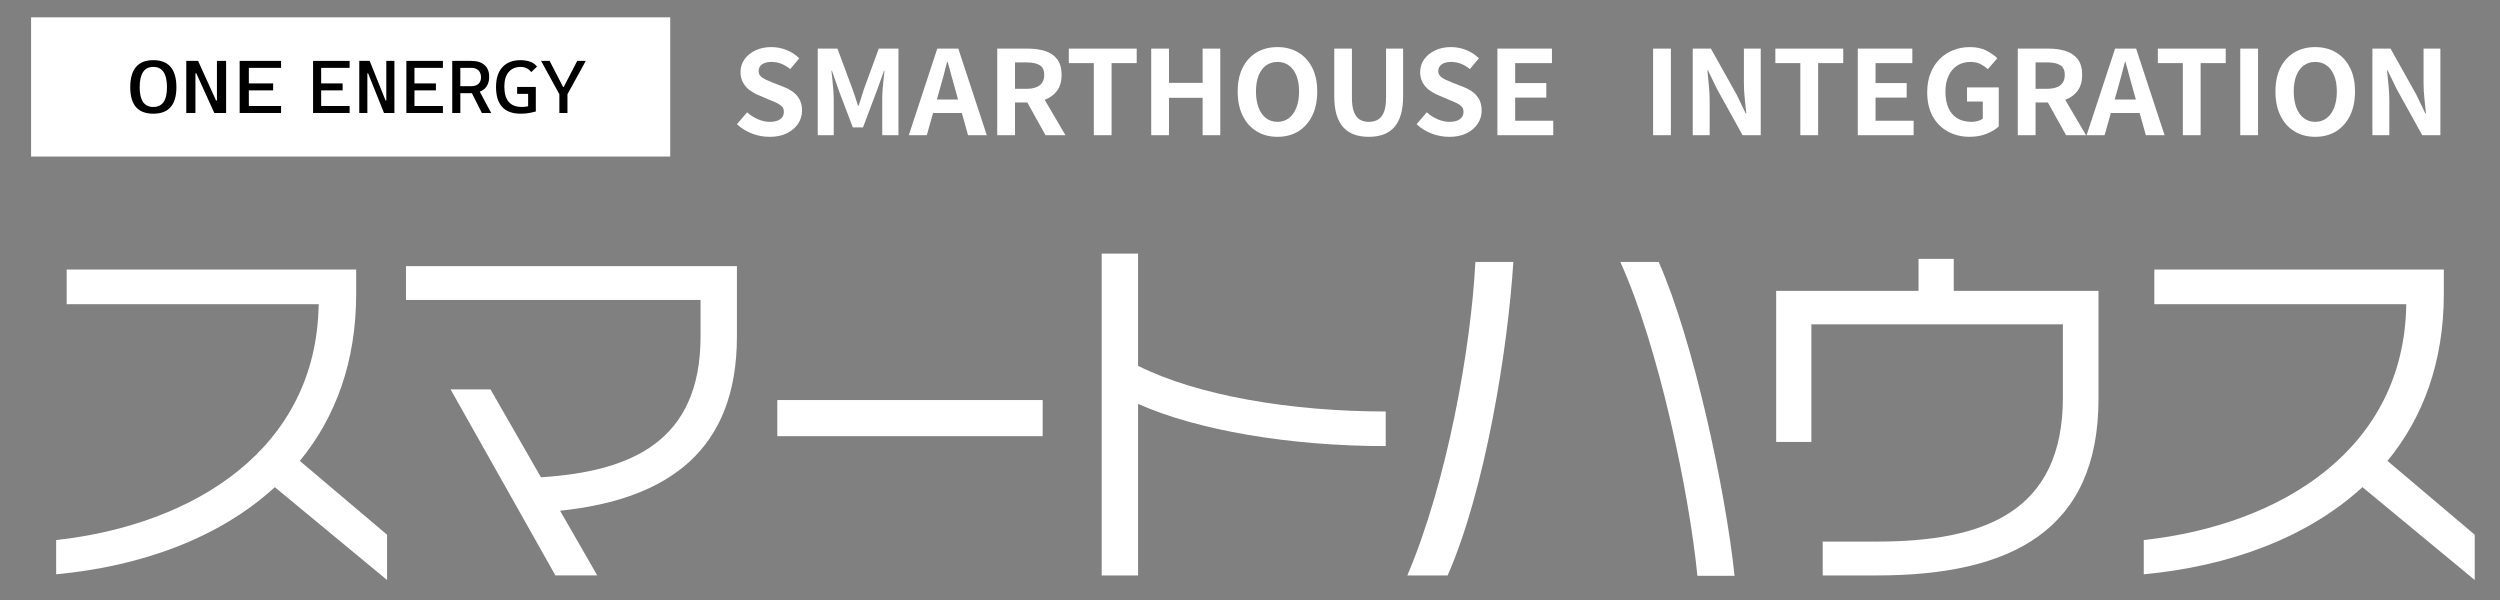
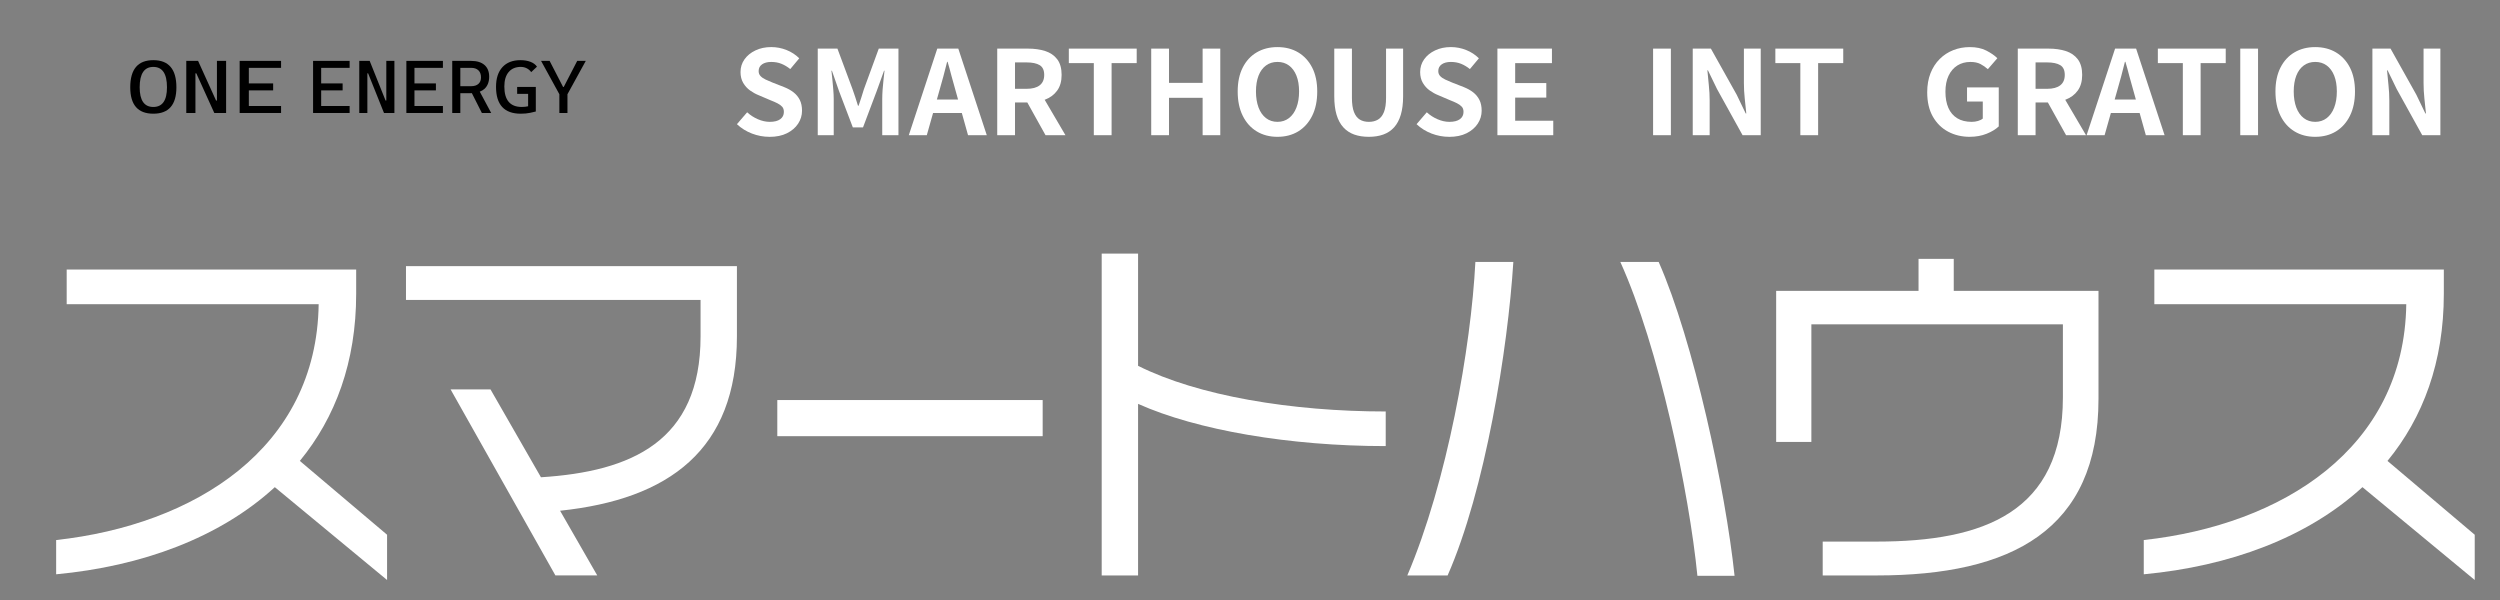
<svg xmlns="http://www.w3.org/2000/svg" id="b" viewBox="0 0 121.767 29.227">
  <rect x="0" y="0" width="121.767" height="29.227" fill="#808080" stroke="none" />
  <defs>
    <style>.d,.e,.f{stroke-width:0px;}.e{fill:none;}.f{fill:#fff;}</style>
  </defs>
  <g id="c">
    <rect class="e" width="121.767" height="29.227" />
-     <rect class="f" x="1.514" y=".844" width="31.13" height="6.781" />
    <path class="f" d="m13.386,23.728c-2.687,2.465-6.479,3.854-10.651,4.244v-1.668c6.726-.741,12.69-4.447,12.786-11.489H3.248v-1.686h14.1v1.186c0,3.317-1.01,6.023-2.744,8.135l4.249,3.595v2.205l-5.468-4.522Z" />
    <path class="f" d="m27.28,24.877l1.81,3.15h-2.038l-5.106-9.062h1.944l2.458,4.281c4.401-.278,7.774-1.742,7.774-6.857v-1.779h-14.348v-1.649h16.119v3.428c0,5.522-3.315,7.931-8.612,8.487Z" />
    <path class="f" d="m37.86,21.245v-1.76h12.925v1.76h-12.925Z" />
    <path class="f" d="m55.432,19.67v8.358h-1.772v-15.677h1.772v5.467c2.915,1.464,7.488,2.224,12.062,2.224v1.686c-4.687,0-9.203-.778-12.062-2.057Z" />
    <path class="f" d="m70.509,28.028h-1.963c1.943-4.559,3.105-11.119,3.315-15.27h1.849c-.267,4.244-1.372,11.119-3.201,15.27Zm12.166.019c-.4-4.058-1.887-11.174-3.754-15.288h1.868c1.696,3.836,3.258,11.119,3.696,15.288h-1.81Z" />
    <path class="f" d="m91.408,28.028h-2.63v-1.649h2.63c5.22,0,9.069-1.427,9.069-7.023v-3.558h-12.251v5.726h-1.715v-7.357h6.935v-1.557h1.715v1.557h7.05v5.263c0,6.393-4.23,8.598-10.803,8.598Z" />
    <path class="f" d="m115.067,23.728c-2.687,2.465-6.479,3.854-10.651,4.244v-1.668c6.726-.741,12.69-4.447,12.786-11.489h-12.271v-1.686h14.1v1.186c0,3.317-1.01,6.023-2.744,8.135l4.249,3.595v2.205l-5.468-4.522Z" />
    <path class="f" d="m37.473,6.664c-.289,0-.572-.053-.848-.159s-.521-.258-.732-.456l.498-.58c.152.14.326.253.523.338s.39.128.576.128c.227,0,.398-.044.515-.131.118-.087.175-.205.175-.353,0-.106-.027-.191-.084-.253-.057-.063-.134-.119-.231-.168s-.21-.099-.339-.148l-.574-.245c-.144-.057-.283-.134-.418-.23s-.246-.219-.334-.367c-.087-.148-.132-.324-.132-.529,0-.231.064-.438.193-.62s.306-.327.533-.435c.226-.109.483-.163.772-.163.258,0,.505.048.743.143s.445.229.62.404l-.438.524c-.137-.11-.28-.196-.428-.256s-.314-.091-.498-.091c-.187,0-.336.039-.447.117-.111.078-.167.187-.167.328,0,.099.031.18.094.245s.144.12.246.168.213.096.334.145l.568.222c.175.069.328.154.459.256s.232.226.304.37.108.319.108.524c0,.228-.064.438-.19.631-.127.194-.308.349-.544.467s-.522.176-.857.176Z" />
    <path class="f" d="m39.83,6.585V2.368h.959l.737,1.981c.047.125.092.257.135.395.044.138.086.274.129.407h.029c.046-.133.092-.268.135-.407s.083-.27.123-.395l.725-1.981h.959v4.217h-.79v-1.759c0-.137.006-.286.017-.449.012-.163.027-.328.045-.492.017-.165.034-.312.049-.441h-.023l-.357.99-.667,1.77h-.497l-.673-1.77-.345-.99h-.024c.016.129.031.276.047.441.015.165.029.329.044.492.013.163.021.313.021.449v1.759h-.778Z" />
    <path class="f" d="m44.265,6.585l1.387-4.217h1.024l1.387,4.217h-.913l-.614-2.196c-.066-.22-.13-.449-.191-.686-.06-.237-.123-.467-.19-.692h-.024c-.055.228-.114.459-.178.694s-.128.463-.191.683l-.62,2.196h-.878Zm.861-1.081v-.655h2.059v.655h-2.059Z" />
    <path class="f" d="m48.572,6.585V2.368h1.504c.308,0,.585.039.83.117s.441.21.585.398c.145.188.217.443.217.765,0,.311-.072.566-.217.765-.144.199-.339.345-.585.438s-.522.139-.83.139h-.638v1.594h-.866Zm.866-2.259h.562c.281,0,.494-.057.64-.171.147-.114.22-.283.22-.506,0-.228-.073-.386-.22-.475-.146-.089-.359-.134-.64-.134h-.562v1.286Zm1.486,2.259l-1.007-1.81.609-.523,1.369,2.333h-.971Z" />
    <path class="f" d="m53.276,6.585v-3.511h-1.217v-.706h3.306v.706h-1.223v3.511h-.866Z" />
    <path class="f" d="m56.072,6.585V2.368h.866v1.668h1.638v-1.668h.86v4.217h-.86v-1.821h-1.638v1.821h-.866Z" />
    <path class="f" d="m62.221,6.664c-.382,0-.719-.088-1.009-.264-.291-.176-.519-.43-.682-.76-.164-.33-.246-.725-.246-1.184,0-.456.082-.844.246-1.167.163-.322.391-.569.682-.739.29-.171.627-.256,1.009-.256.387,0,.723.087,1.012.259.288.173.515.419.679.739.164.321.246.709.246,1.164,0,.459-.082.854-.246,1.184s-.391.583-.679.76c-.289.176-.626.264-1.012.264Zm0-.729c.214,0,.401-.061.559-.182.157-.121.28-.293.365-.515.086-.222.129-.483.129-.783s-.043-.557-.129-.771c-.085-.214-.208-.379-.365-.495-.158-.116-.345-.173-.559-.173s-.401.058-.558.173c-.158.116-.279.281-.363.495-.083.214-.126.472-.126.771s.043.56.126.783c.084.222.205.393.363.515.157.121.344.182.558.182Z" />
    <path class="f" d="m66.674,6.664c-.269,0-.507-.037-.714-.111s-.384-.191-.53-.35c-.146-.16-.256-.365-.331-.615-.074-.25-.111-.55-.111-.899v-2.322h.86v2.396c0,.292.033.524.1.694s.161.293.284.367c.122.074.27.111.442.111s.319-.037.445-.111c.124-.074.221-.196.289-.367s.102-.402.102-.694v-2.396h.831v2.322c0,.349-.038.649-.112.899s-.183.455-.327.615c-.145.159-.32.276-.527.35s-.441.111-.702.111Z" />
    <path class="f" d="m70.576,6.664c-.289,0-.572-.053-.848-.159s-.521-.258-.732-.456l.498-.58c.152.14.326.253.523.338s.39.128.576.128c.227,0,.398-.044.515-.131.118-.087.175-.205.175-.353,0-.106-.027-.191-.084-.253-.057-.063-.134-.119-.231-.168s-.21-.099-.339-.148l-.574-.245c-.144-.057-.283-.134-.418-.23s-.246-.219-.334-.367c-.087-.148-.132-.324-.132-.529,0-.231.064-.438.193-.62s.306-.327.533-.435c.226-.109.483-.163.772-.163.258,0,.505.048.743.143s.445.229.62.404l-.438.524c-.137-.11-.28-.196-.428-.256s-.314-.091-.498-.091c-.187,0-.336.039-.447.117-.111.078-.167.187-.167.328,0,.099.031.18.094.245s.144.12.246.168.213.096.334.145l.568.222c.175.069.328.154.459.256s.232.226.304.37.108.319.108.524c0,.228-.064.438-.19.631-.127.194-.308.349-.544.467s-.522.176-.857.176Z" />
    <path class="f" d="m72.934,6.585V2.368h2.656v.706h-1.791v.973h1.516v.706h-1.516v1.127h1.855v.706h-2.721Z" />
    <path class="f" d="m80.517,6.585V2.368h.866v4.217h-.866Z" />
    <path class="f" d="m82.448,6.585V2.368h.884l1.258,2.248.438.911h.029c-.023-.22-.048-.461-.076-.723s-.041-.512-.041-.751v-1.685h.819v4.217h-.884l-1.247-2.253-.439-.905h-.028c.019.228.043.468.07.722.027.255.041.503.041.746v1.69h-.825Z" />
    <path class="f" d="m87.689,6.585v-3.511h-1.217v-.706h3.306v.706h-1.223v3.511h-.866Z" />
-     <path class="f" d="m90.487,6.585V2.368h2.656v.706h-1.791v.973h1.516v.706h-1.516v1.127h1.855v.706h-2.721Z" />
    <path class="f" d="m95.945,6.664c-.39,0-.742-.083-1.056-.25s-.562-.412-.746-.734c-.183-.322-.275-.717-.275-1.184,0-.349.054-.659.161-.93s.257-.502.447-.692c.191-.19.411-.334.662-.432.249-.099.519-.148.807-.148.312,0,.578.056.799.168.22.112.401.236.541.373l-.463.535c-.109-.099-.229-.182-.359-.251-.131-.068-.294-.102-.489-.102-.242,0-.454.058-.638.173-.183.116-.325.282-.427.498s-.153.476-.153.78c0,.307.048.57.144.788.095.218.239.386.429.503.191.118.428.176.708.176.105,0,.207-.014.304-.043s.175-.067.234-.117v-.831h-.767v-.688h1.545v1.901c-.149.14-.345.26-.592.358-.246.099-.519.148-.819.148Z" />
    <path class="f" d="m98.28,6.585V2.368h1.504c.308,0,.585.039.83.117s.441.21.585.398c.145.188.217.443.217.765,0,.311-.072.566-.217.765-.144.199-.339.345-.585.438s-.522.139-.83.139h-.638v1.594h-.866Zm.866-2.259h.562c.281,0,.494-.057.64-.171.147-.114.22-.283.22-.506,0-.228-.073-.386-.22-.475-.146-.089-.359-.134-.64-.134h-.562v1.286Zm1.486,2.259l-1.007-1.81.609-.523,1.369,2.333h-.971Z" />
    <path class="f" d="m101.632,6.585l1.387-4.217h1.024l1.387,4.217h-.913l-.614-2.196c-.066-.22-.13-.449-.191-.686-.06-.237-.123-.467-.19-.692h-.024c-.055.228-.114.459-.178.694s-.128.463-.191.683l-.62,2.196h-.878Zm.861-1.081v-.655h2.059v.655h-2.059Z" />
    <path class="f" d="m106.319,6.585v-3.511h-1.217v-.706h3.306v.706h-1.223v3.511h-.866Z" />
    <path class="f" d="m109.116,6.585V2.368h.866v4.217h-.866Z" />
    <path class="f" d="m112.767,6.664c-.382,0-.719-.088-1.009-.264-.291-.176-.519-.43-.682-.76-.164-.33-.246-.725-.246-1.184,0-.456.082-.844.246-1.167.163-.322.391-.569.682-.739.29-.171.627-.256,1.009-.256.387,0,.723.087,1.012.259.288.173.515.419.679.739.164.321.246.709.246,1.164,0,.459-.082.854-.246,1.184s-.391.583-.679.76c-.289.176-.626.264-1.012.264Zm0-.729c.214,0,.401-.061.559-.182.157-.121.28-.293.365-.515.086-.222.129-.483.129-.783s-.043-.557-.129-.771c-.085-.214-.208-.379-.365-.495-.158-.116-.345-.173-.559-.173s-.401.058-.558.173c-.158.116-.279.281-.363.495-.083.214-.126.472-.126.771s.043.56.126.783c.084.222.205.393.363.515.157.121.344.182.558.182Z" />
    <path class="f" d="m115.552,6.585V2.368h.884l1.258,2.248.438.911h.029c-.023-.22-.048-.461-.076-.723s-.041-.512-.041-.751v-1.685h.819v4.217h-.884l-1.247-2.253-.439-.905h-.028c.019.228.043.468.07.722.027.255.041.503.041.746v1.69h-.825Z" />
    <polygon class="d" points="15.249 2.966 15.249 3.305 15.249 4.063 15.249 4.402 15.249 5.163 15.249 5.503 15.643 5.503 17.029 5.503 17.029 5.163 15.643 5.163 15.643 4.402 16.688 4.402 16.688 4.063 15.643 4.063 15.643 3.305 17.029 3.305 17.029 2.966 15.643 2.966 15.249 2.966" />
    <polygon class="d" points="18.816 4.895 18.779 4.895 18.006 2.966 17.893 2.966 17.756 2.966 17.499 2.966 17.499 5.503 17.893 5.503 17.893 3.573 17.93 3.573 18.703 5.503 18.816 5.503 18.873 5.503 19.21 5.503 19.21 2.966 18.816 2.966 18.816 4.895" />
    <polygon class="d" points="19.793 2.966 19.793 3.305 19.793 4.063 19.793 4.402 19.793 5.163 19.793 5.503 20.187 5.503 21.573 5.503 21.573 5.163 20.187 5.163 20.187 4.402 21.232 4.402 21.232 4.063 20.187 4.063 20.187 3.305 21.573 3.305 21.573 2.966 20.187 2.966 19.793 2.966" />
    <path class="d" d="m23.598,4.327c.152-.141.228-.338.228-.593,0-.245-.076-.435-.228-.568-.152-.133-.368-.2-.647-.2h-.924v2.537h.394v-.965h.53c.011,0,.02-.002.031-.002l.488.967h.454l-.556-1.038c.087-.034.165-.078.23-.138Zm-.647-.129h-.53v-.893h.53c.15,0,.267.04.351.121.084.08.126.195.126.344,0,.136-.042.241-.126.316-.084.075-.201.112-.351.112Z" />
    <path class="d" d="m25.371,3.259c.101,0,.195.022.283.066.088.044.161.107.219.188l.282-.265c-.067-.101-.171-.179-.312-.235-.141-.055-.306-.083-.494-.083-.376,0-.668.113-.877.34-.208.227-.312.547-.312.96,0,.436.1.763.301.981.201.218.502.327.903.327.17,0,.322-.014.455-.042.133-.028.226-.05.279-.065v-1.197h-.909v.339h.534v.603c-.091.022-.196.033-.314.033-.28,0-.491-.083-.632-.249-.141-.166-.212-.415-.212-.748,0-.304.071-.539.212-.705.141-.166.34-.249.594-.249Z" />
    <polygon class="d" points="28.114 2.966 27.459 4.234 27.425 4.234 26.77 2.966 26.354 2.966 27.245 4.59 27.245 5.503 27.639 5.503 27.639 4.59 28.531 2.966 28.114 2.966" />
    <path class="d" d="m7.468,2.93c-.75,0-1.124.441-1.124,1.322,0,.858.375,1.286,1.124,1.286s1.124-.429,1.124-1.286c0-.881-.375-1.322-1.124-1.322Zm0,2.28c-.443,0-.665-.319-.665-.958,0-.662.222-.993.665-.993s.665.331.665.993c0,.639-.222.958-.665.958Z" />
    <polygon class="d" points="10.566 4.895 10.523 4.895 9.648 2.966 9.519 2.966 9.365 2.966 9.073 2.966 9.073 5.503 9.519 5.503 9.519 3.573 9.562 3.573 10.438 5.503 10.566 5.503 10.631 5.503 11.013 5.503 11.013 2.966 10.566 2.966 10.566 4.895" />
    <polygon class="d" points="11.673 2.966 11.673 3.305 11.673 4.063 11.673 4.402 11.673 5.163 11.673 5.503 12.12 5.503 13.69 5.503 13.69 5.163 12.12 5.163 12.12 4.402 13.304 4.402 13.304 4.063 12.12 4.063 12.12 3.305 13.69 3.305 13.69 2.966 12.12 2.966 11.673 2.966" />
  </g>
</svg>